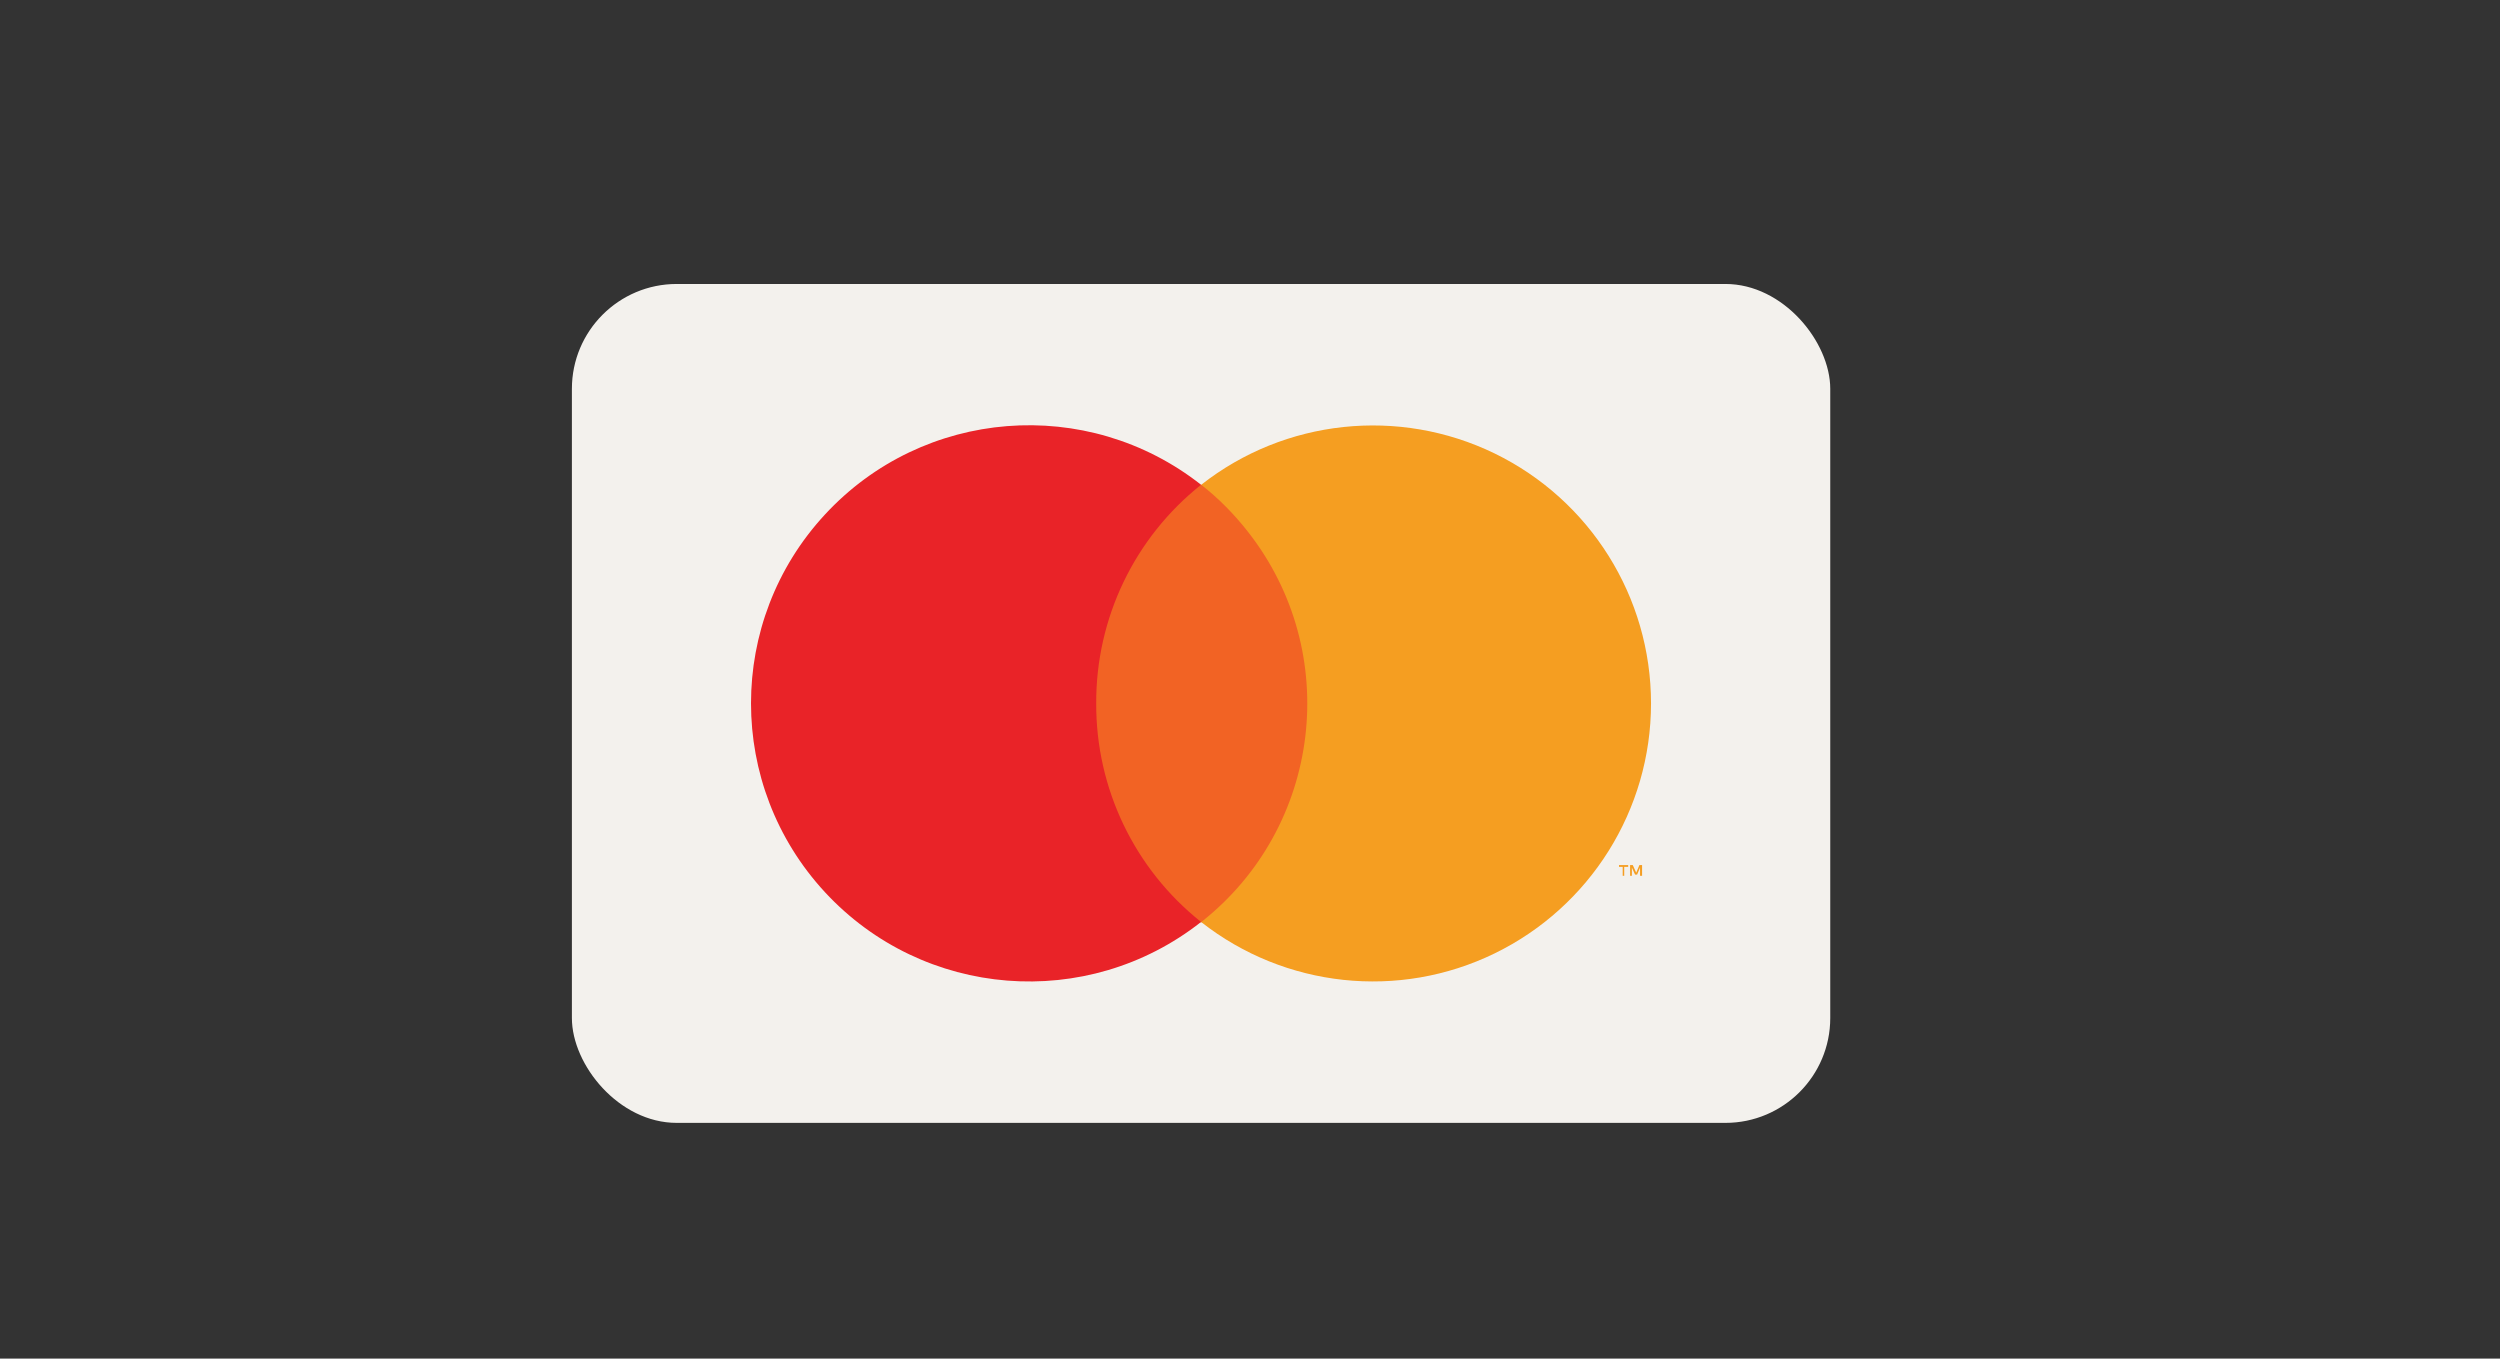
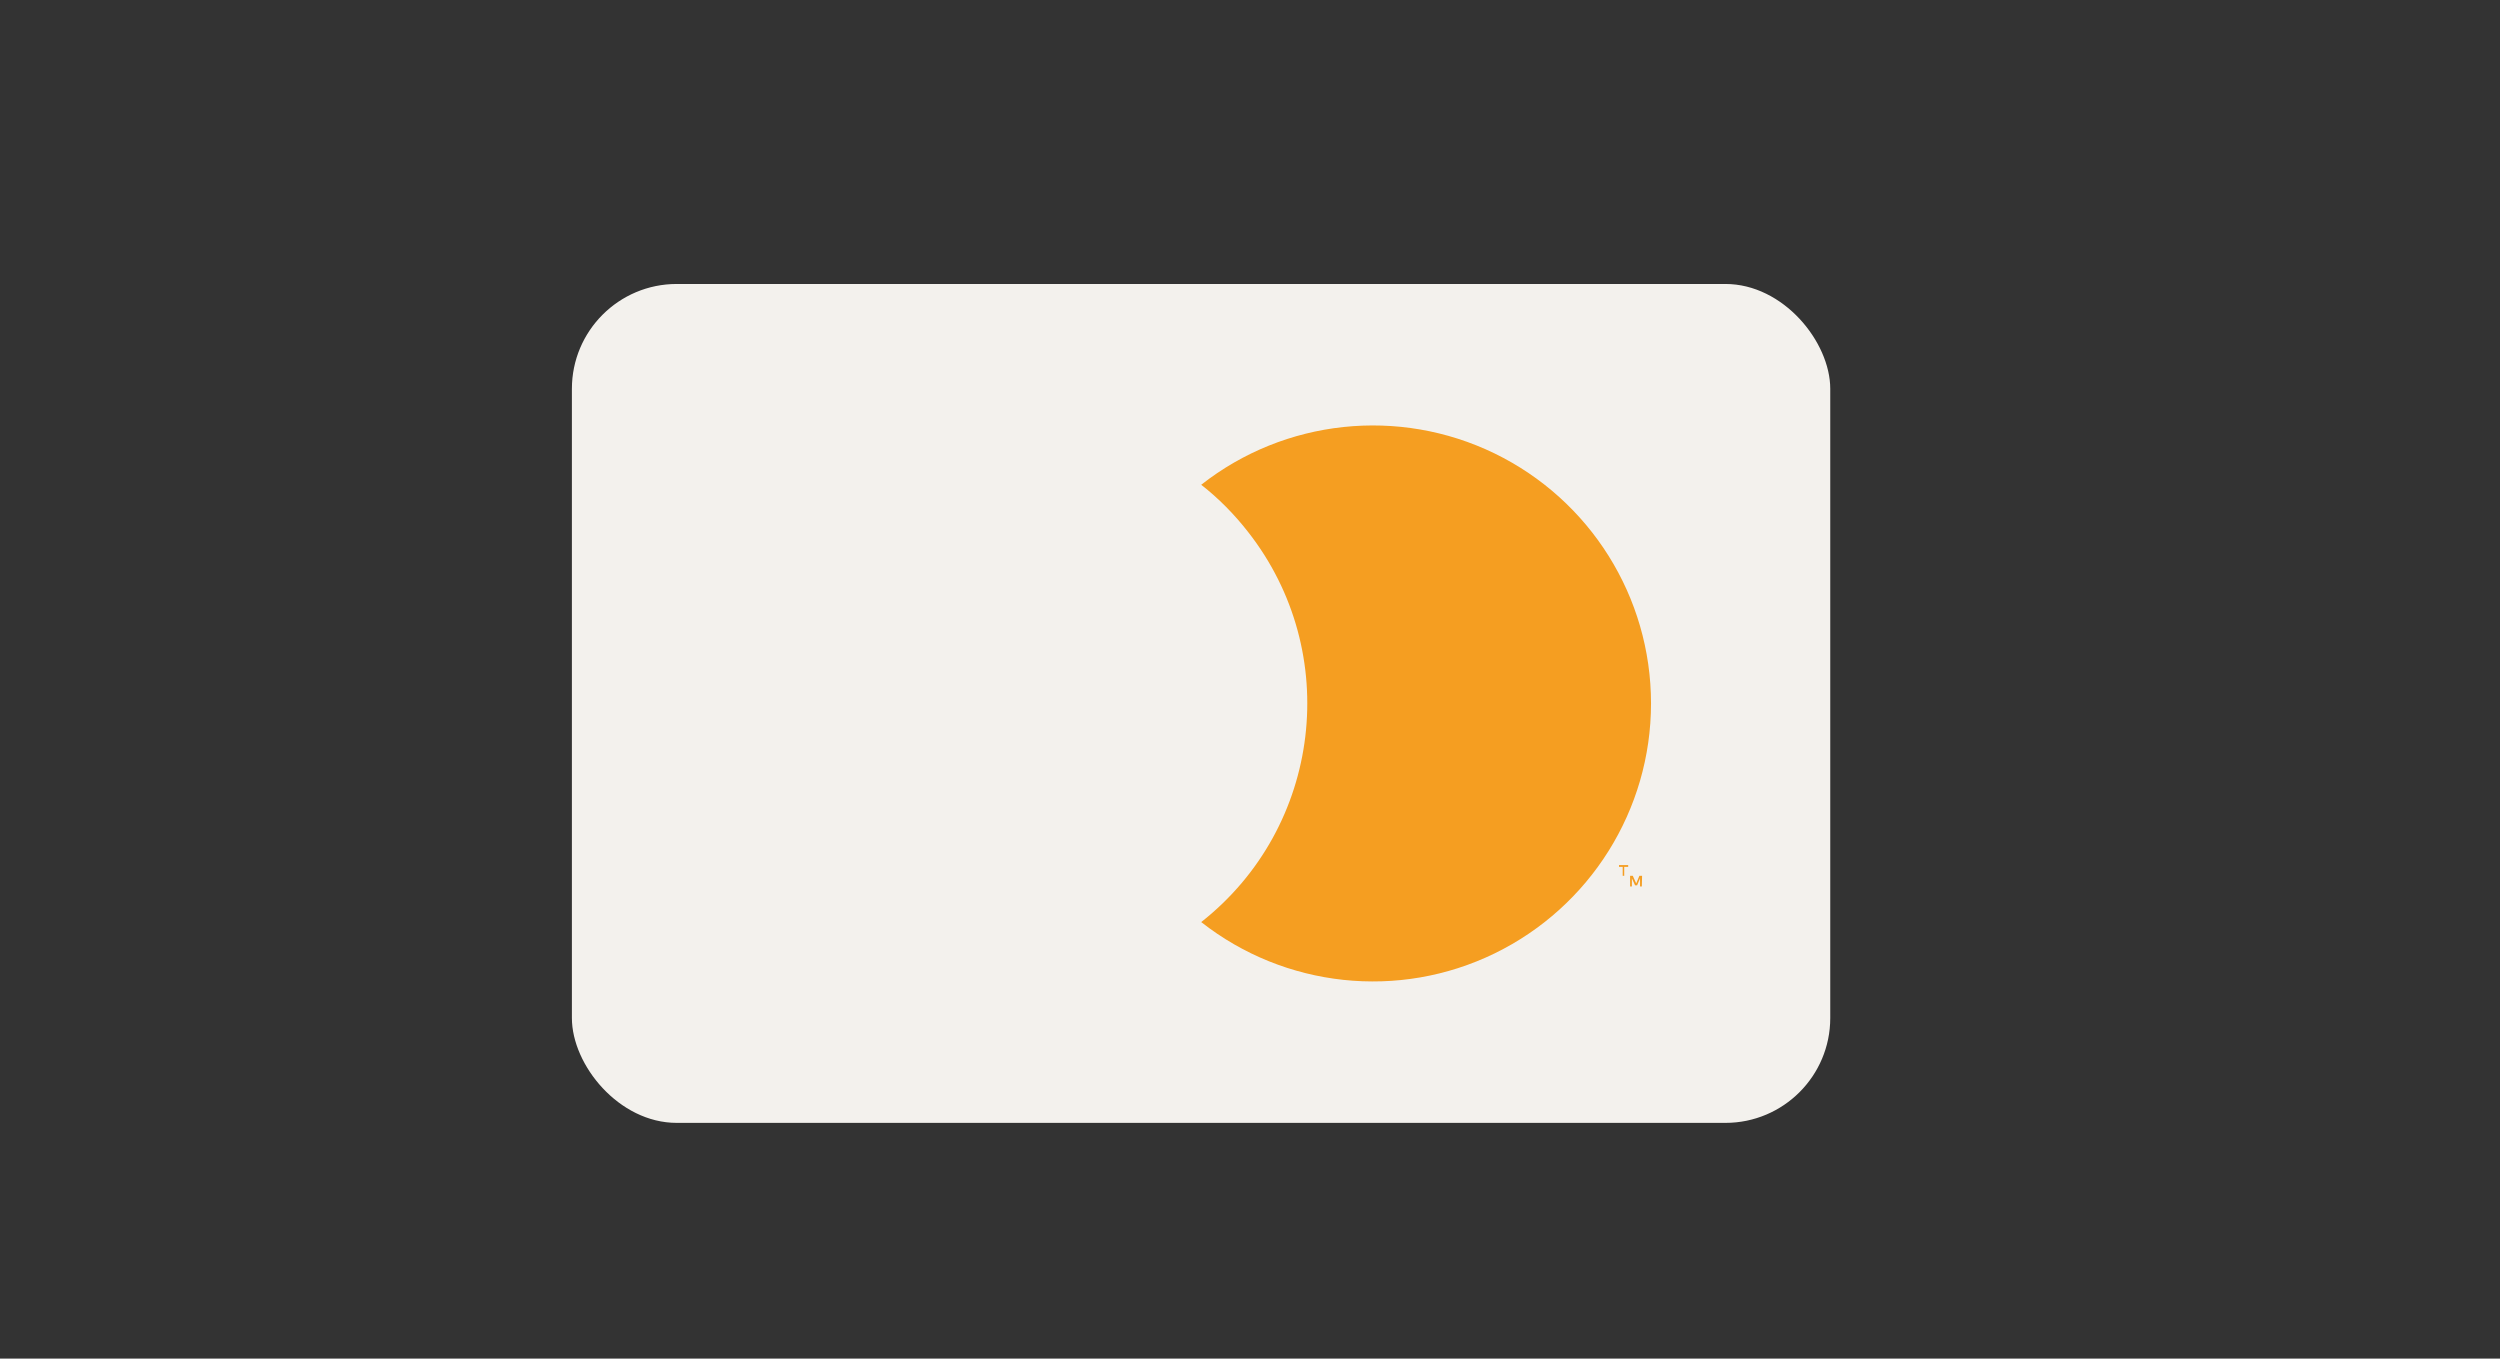
<svg xmlns="http://www.w3.org/2000/svg" viewBox="0 0 195.97 106.5" id="Payment-Methods">
  <rect x="0" y="0" width="195.97" height="106.5" fill="#333333" stroke="none" />
  <defs>
    <style>.cls-1{fill:#f3f1ed;}.cls-2{fill:#f26324;}.cls-3{fill:#f59e21;}.cls-4{fill:#e92328;}.cls-5{fill:#fff;}.cls-6{opacity:0;}</style>
  </defs>
  <rect ry="7.86" rx="7.86" height="65.37" width="98.05" y="22.43" x="45.14" class="cls-5" />
  <g id="mastercard-color_large">
    <rect ry="8.22" rx="8.22" height="65.76" width="98.64" y="22.26" x="44.83" class="cls-1" />
    <g>
      <g class="cls-6">
        <rect height="52.61" width="79.55" y="28.84" x="54.39" class="cls-5" />
      </g>
-       <rect height="34.28" width="20.98" y="38.01" x="83.67" class="cls-2" />
-       <path d="M85.93,55.14c-.03-6.67,3-12.99,8.22-17.14-8.94-7.03-21.78-6.01-29.49,2.34-7.72,8.35-7.72,21.23,0,29.59,7.72,8.35,20.56,9.37,29.49,2.34-5.22-4.15-8.25-10.47-8.22-17.14Z" class="cls-4" />
-       <path d="M127.32,68.65v-.7h.31v-.14h-.72v.14h.29v.7h.12Zm1.4,0v-.84h-.21l-.25,.6-.27-.6h-.21v.84h.14v-.64l.25,.55h.16l.23-.55v.64h.14Z" class="cls-3" />
+       <path d="M127.32,68.65v-.7h.31v-.14h-.72v.14h.29v.7h.12Zm1.4,0h-.21l-.25,.6-.27-.6h-.21v.84h.14v-.64l.25,.55h.16l.23-.55v.64h.14Z" class="cls-3" />
      <path d="M129.42,55.14c0,8.34-4.77,15.95-12.27,19.6-7.5,3.65-16.43,2.69-22.99-2.46,9.45-7.44,11.09-21.14,3.66-30.6-1.07-1.37-2.29-2.61-3.66-3.68,6.56-5.15,15.49-6.1,22.99-2.46,7.5,3.65,12.27,11.25,12.27,19.6h0Z" class="cls-3" />
    </g>
  </g>
</svg>